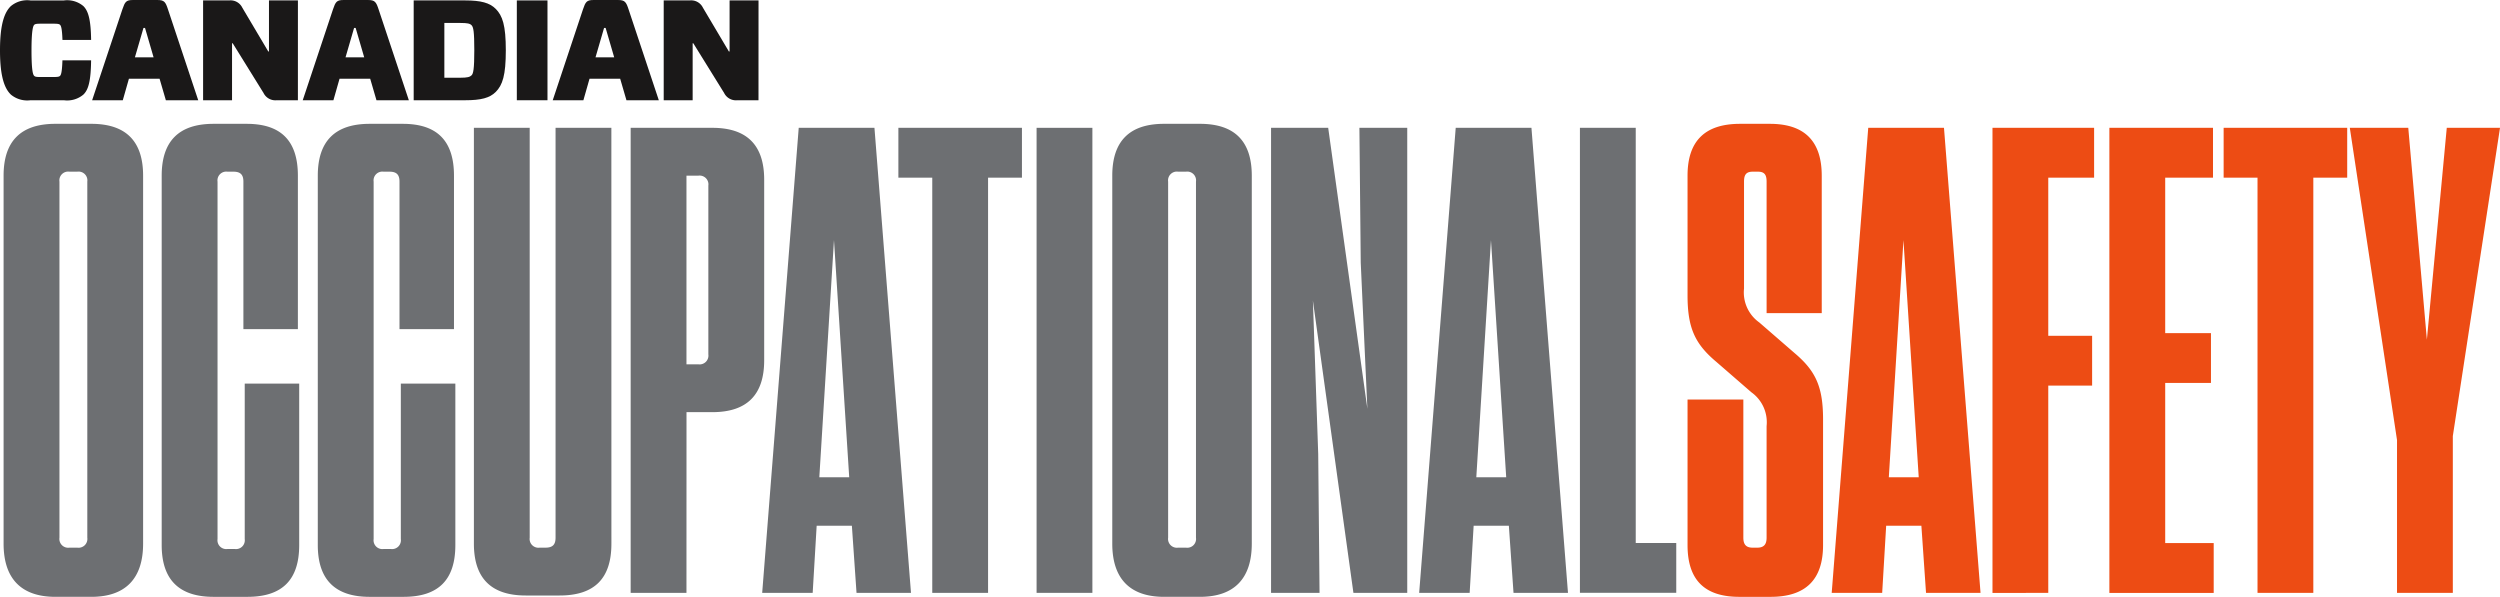
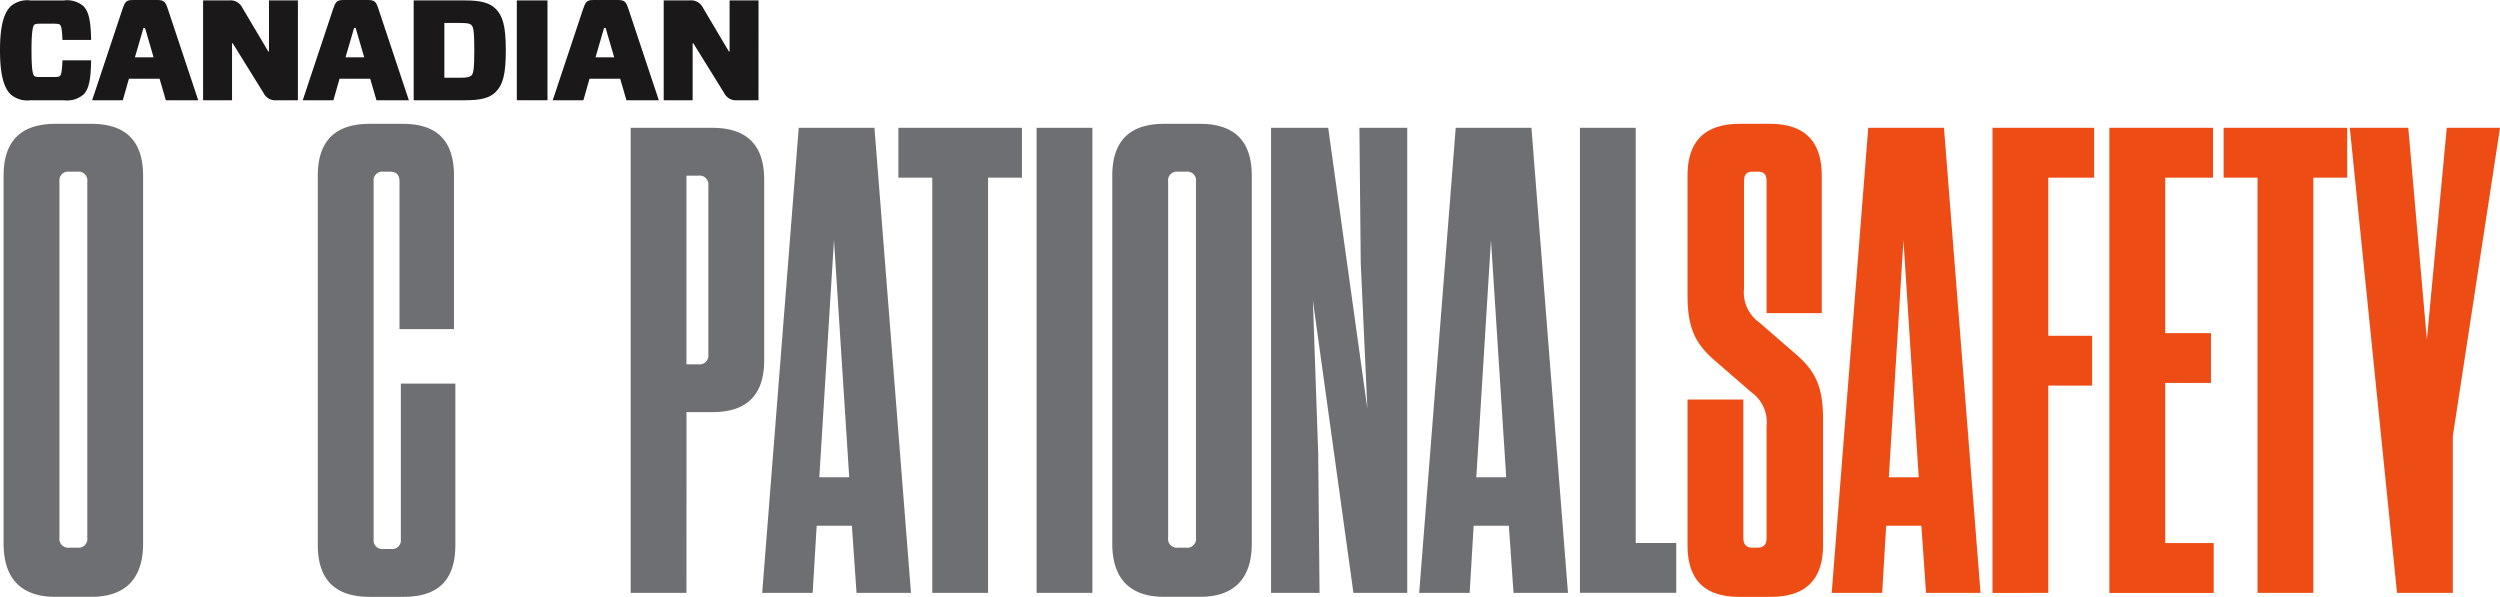
<svg xmlns="http://www.w3.org/2000/svg" id="구성_요소_3_1" width="251.327" height="60" data-name="구성 요소 3 – 1" viewBox="0 0 251.327 60">
  <defs>
    <style>
            .cls-1{fill:#6d6f72}.cls-2{fill:#ed4c14}.cls-3{fill:#1a1818}
        </style>
  </defs>
  <g id="그룹_803" data-name="그룹 803" transform="translate(.361 12.449)">
    <path id="패스_10" d="M85.145 137.608h-3.606c-3.473 0-5.21-1.87-5.21-5.343v-37q0-5.209 5.21-5.209h3.606q5.21 0 5.21 5.209v37c-.001 3.473-1.737 5.343-5.21 5.343zm-1.4-42.743h-.8a.885.885 0 0 0-1 1v35.8a.885.885 0 0 0 1 1h.8a.886.886 0 0 0 1-1v-35.8a.886.886 0 0 0-1.003-.999z" class="cls-1" data-name="패스 10" transform="translate(-76.329 -90.057)" />
-     <path id="패스_11" d="M133.951 116.17v16.23c0 3.473-1.669 5.209-5.209 5.209h-3.406q-5.21 0-5.209-5.209V95.266q0-5.209 5.209-5.209h3.339c3.473 0 5.143 1.736 5.143 5.209v15.427h-5.477V95.867c0-.668-.267-1-1-1h-.6a.885.885 0 0 0-1 1V131.8a.885.885 0 0 0 1 1h.734a.886.886 0 0 0 1-1v-15.63z" class="cls-1" data-name="패스 11" transform="translate(-104.233 -90.057)" />
    <path id="패스_12" d="M177.2 116.17v16.23c0 3.473-1.669 5.209-5.209 5.209h-3.411q-5.209 0-5.209-5.209V95.266q0-5.209 5.209-5.209h3.339c3.473 0 5.143 1.736 5.143 5.209v15.427h-5.477V95.867c0-.668-.267-1-1-1h-.6a.885.885 0 0 0-1 1V131.8a.885.885 0 0 0 1 1h.734a.886.886 0 0 0 1-1v-15.63z" class="cls-1" data-name="패스 12" transform="translate(-131.784 -90.057)" />
-     <path id="패스_13" d="M220.44 132.969c0 3.473-1.669 5.209-5.209 5.209h-3.406q-5.209 0-5.209-5.209V91.162h5.61v41.206a.885.885 0 0 0 1 1h.6c.734 0 1-.334 1-1V91.162h5.61z" class="cls-1" data-name="패스 13" transform="translate(-159.336 -90.761)" />
    <path id="패스_14" d="M255.654 137.912h-5.61v-46.75h8.214q5.209 0 5.209 5.209v18.166q0 5.209-5.209 5.209h-2.6zm1.2-41.941h-1.2v18.967h1.2a.885.885 0 0 0 1-1V96.972a.885.885 0 0 0-.998-1.002z" class="cls-1" data-name="패스 14" transform="translate(-187.004 -90.761)" />
    <path id="패스_15" d="M295.966 137.912l-.467-6.745h-3.54l-.4 6.745h-5.076l3.673-46.75h7.613l3.673 46.75zm-3.74-11.621h3.005l-1.531-23.842z" class="cls-1" data-name="패스 15" transform="translate(-210.22 -90.761)" />
    <path id="패스_16" d="M327.614 137.912V96.171h-3.406v-5.009h12.422v5.009h-3.406v41.741z" class="cls-1" data-name="패스 16" transform="translate(-234.254 -90.761)" />
    <path id="패스_17" d="M368.1 137.912h-5.61v-46.75h5.61z" class="cls-1" data-name="패스 17" transform="translate(-258.642 -90.761)" />
    <path id="패스_18" d="M392.28 137.608h-3.606c-3.473 0-5.209-1.87-5.209-5.343v-37q0-5.209 5.209-5.209h3.606q5.21 0 5.21 5.209v37c0 3.473-1.736 5.343-5.21 5.343zm-1.4-42.743h-.8a.885.885 0 0 0-1 1v35.8a.885.885 0 0 0 1 1h.8a.885.885 0 0 0 1-1v-35.8a.885.885 0 0 0-1.002-.999z" class="cls-1" data-name="패스 18" transform="translate(-272.008 -90.057)" />
    <path id="패스_19" d="M435.728 137.912l-4.074-29.386.535 15.427.134 13.958h-4.875V91.162h5.744l3.94 28.25-.668-14.693-.134-13.557h4.809v46.75z" class="cls-1" data-name="패스 19" transform="translate(-300.029 -90.761)" />
    <path id="패스_20" d="M477.966 137.912l-.468-6.745h-3.54l-.4 6.745h-5.076l3.674-46.75h7.613l3.673 46.75zm-3.74-11.621h3.005l-1.531-23.842z" class="cls-1" data-name="패스 20" transform="translate(-326.172 -90.761)" />
    <path id="패스_21" d="M518.627 91.162V132.9h4.073v5.009h-9.684V91.162z" class="cls-1" data-name="패스 21" transform="translate(-354.546 -90.761)" />
    <path id="패스_22" d="M556.452 119.776V132.4c0 3.473-1.736 5.209-5.276 5.209h-3.139c-3.54 0-5.209-1.736-5.209-5.209v-14.627h5.61v13.892c0 .668.267 1 .935 1h.467c.668 0 .935-.334.935-1v-11.22a3.7 3.7 0 0 0-1.536-3.406l-3.539-3.072c-2.137-1.8-2.872-3.406-2.872-6.678V95.266c0-3.473 1.736-5.209 5.276-5.209h3.006q5.208 0 5.209 5.209v13.824h-5.543V95.867c0-.668-.2-1-.868-1h-.534c-.668 0-.868.334-.868 1v10.753a3.7 3.7 0 0 0 1.536 3.406l3.54 3.072c2.136 1.802 2.87 3.402 2.87 6.678z" class="cls-2" data-name="패스 22" transform="translate(-373.539 -90.057)" />
    <path id="패스_23" d="M592.246 137.912l-.467-6.745h-3.54l-.4 6.745h-5.075l3.673-46.75h7.614l3.674 46.75zm-3.74-11.621h3.006l-1.536-23.842z" class="cls-2" data-name="패스 23" transform="translate(-398.982 -90.761)" />
    <path id="패스_24" d="M637.516 91.162v5.009h-4.608v15.9h4.408v5.009h-4.408v20.837H627.3V91.162z" class="cls-2" data-name="패스 24" transform="translate(-427.355 -90.761)" />
    <path id="패스_25" d="M670.105 91.162v5.009H665.3V111.8h4.6v5.009h-4.6v16.1h4.875v5.009h-10.488V91.162z" class="cls-2" data-name="패스 25" transform="translate(-447.991 -90.761)" />
    <path id="패스_26" d="M694.745 137.912V96.171h-3.406v-5.009h12.422v5.009h-3.406v41.741z" class="cls-2" data-name="패스 26" transform="translate(-468.156 -90.761)" />
-     <path id="패스_27" d="M736.656 122.15v15.762h-5.61v-15.361L726.3 91.162h5.877l1.871 21.3 2-21.3h5.352z" class="cls-2" data-name="패스 27" transform="translate(-490.433 -90.761)" />
+     <path id="패스_27" d="M736.656 122.15v15.762h-5.61L726.3 91.162h5.877l1.871 21.3 2-21.3h5.352z" class="cls-2" data-name="패스 27" transform="translate(-490.433 -90.761)" />
  </g>
  <g id="그룹_804" data-name="그룹 804">
    <path id="패스_28" d="M83.72 65.334a2.527 2.527 0 0 1-1.964.573H78.4a2.566 2.566 0 0 1-1.978-.573c-.588-.573-1.089-1.677-1.089-4.444s.5-3.871 1.089-4.444a2.566 2.566 0 0 1 1.978-.573h3.355a2.527 2.527 0 0 1 1.964.573c.5.5.745 1.376.774 3.4h-2.881c-.043-1.247-.157-1.434-.243-1.52s-.229-.115-.659-.115h-1.277c-.43 0-.573.029-.659.115s-.274.374-.274 2.564.172 2.466.273 2.566.229.115.659.115h1.276c.43 0 .573-.029.659-.115s.2-.272.243-1.563h2.882c-.027 2.05-.256 2.939-.772 3.441z" class="cls-3" data-name="패스 28" transform="translate(-75.333 -55.829)" />
    <path id="패스_29" d="M107.634 63.667h-3.082l-.616 2.165h-3.082l3.039-9.132c.258-.76.373-.946 1.061-.946h2.466c.688 0 .817.2 1.06.946l3.04 9.132h-3.254zm-2.48-2.151h1.878l-.86-2.953h-.157z" class="cls-3" data-name="패스 29" transform="translate(-91.592 -55.753)" />
    <path id="패스_30" d="M141.121 65.907h-2.136a1.323 1.323 0 0 1-1.319-.731l-3.1-5h-.066v5.734h-2.91V55.872h2.624a1.311 1.311 0 0 1 1.319.731l2.609 4.4h.071v-5.131h2.91z" class="cls-3" data-name="패스 30" transform="translate(-111.173 -55.829)" />
    <path id="패스_31" d="M165.982 63.667H162.9l-.616 2.165H159.2l3.04-9.132c.258-.76.373-.946 1.061-.946h2.466c.688 0 .817.2 1.061.946l3.04 9.132h-3.255zm-2.48-2.151h1.878l-.86-2.953h-.158z" class="cls-3" data-name="패스 31" transform="translate(-128.766 -55.753)" />
    <path id="패스_32" d="M195.111 55.872c1.591 0 2.466.243 3.068.846.688.688 1.018 1.663 1.018 4.172s-.33 3.5-1.018 4.186c-.6.6-1.477.831-3.068.831h-5.176V55.872zm.645 2.495c-.172-.172-.416-.229-1.118-.229h-1.62v5.505h1.62c.688 0 .946-.072 1.118-.244s.273-.617.273-2.509-.087-2.323-.274-2.523z" class="cls-3" data-name="패스 32" transform="translate(-148.347 -55.829)" />
    <path id="패스_33" d="M218.5 65.907V55.872h3.082v10.035z" class="cls-3" data-name="패스 33" transform="translate(-166.543 -55.829)" />
    <path id="패스_34" d="M235.233 63.667h-3.082l-.617 2.165h-3.082l3.039-9.132c.258-.76.373-.946 1.061-.946h2.465c.688 0 .817.2 1.061.946l3.039 9.132h-3.254zm-2.48-2.151h1.878l-.86-2.953h-.158z" class="cls-3" data-name="패스 34" transform="translate(-172.886 -55.753)" />
    <path id="패스_35" d="M268.719 65.907h-2.136a1.322 1.322 0 0 1-1.319-.731l-3.1-5h-.064v5.734h-2.91V55.872h2.623a1.311 1.311 0 0 1 1.319.731l2.609 4.4h.072v-5.131h2.91z" class="cls-3" data-name="패스 35" transform="translate(-192.467 -55.829)" />
  </g>
</svg>